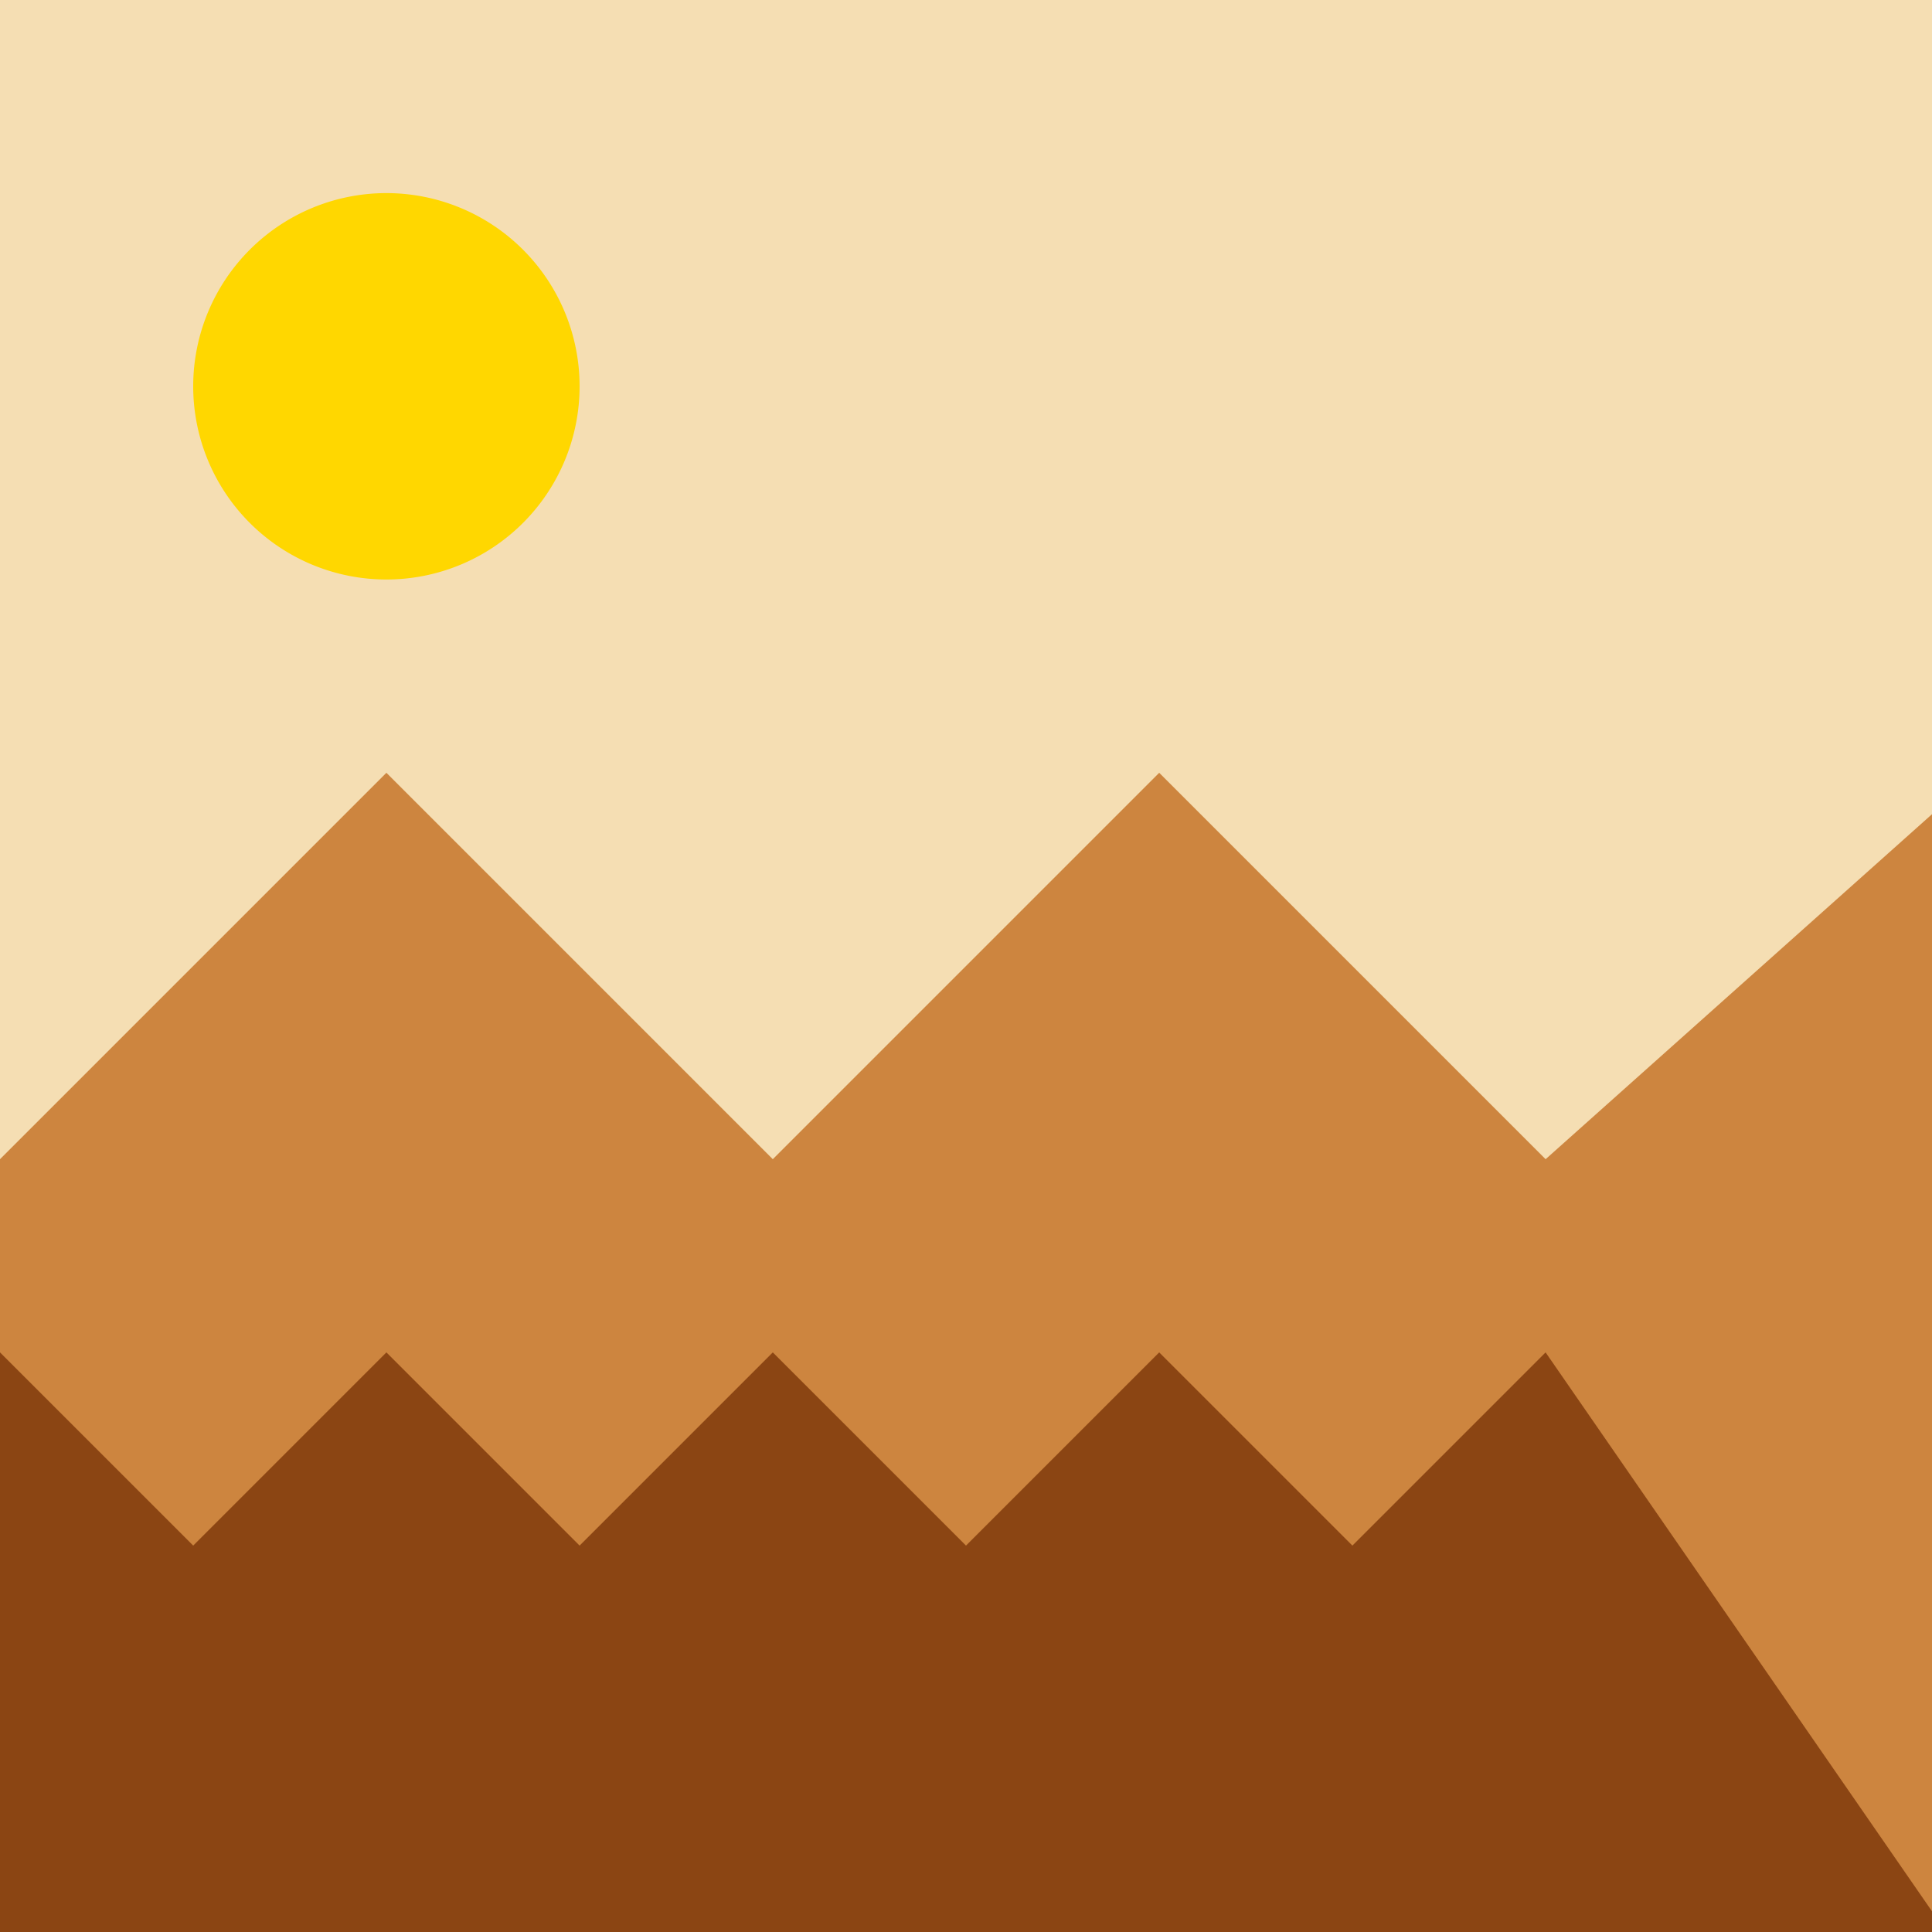
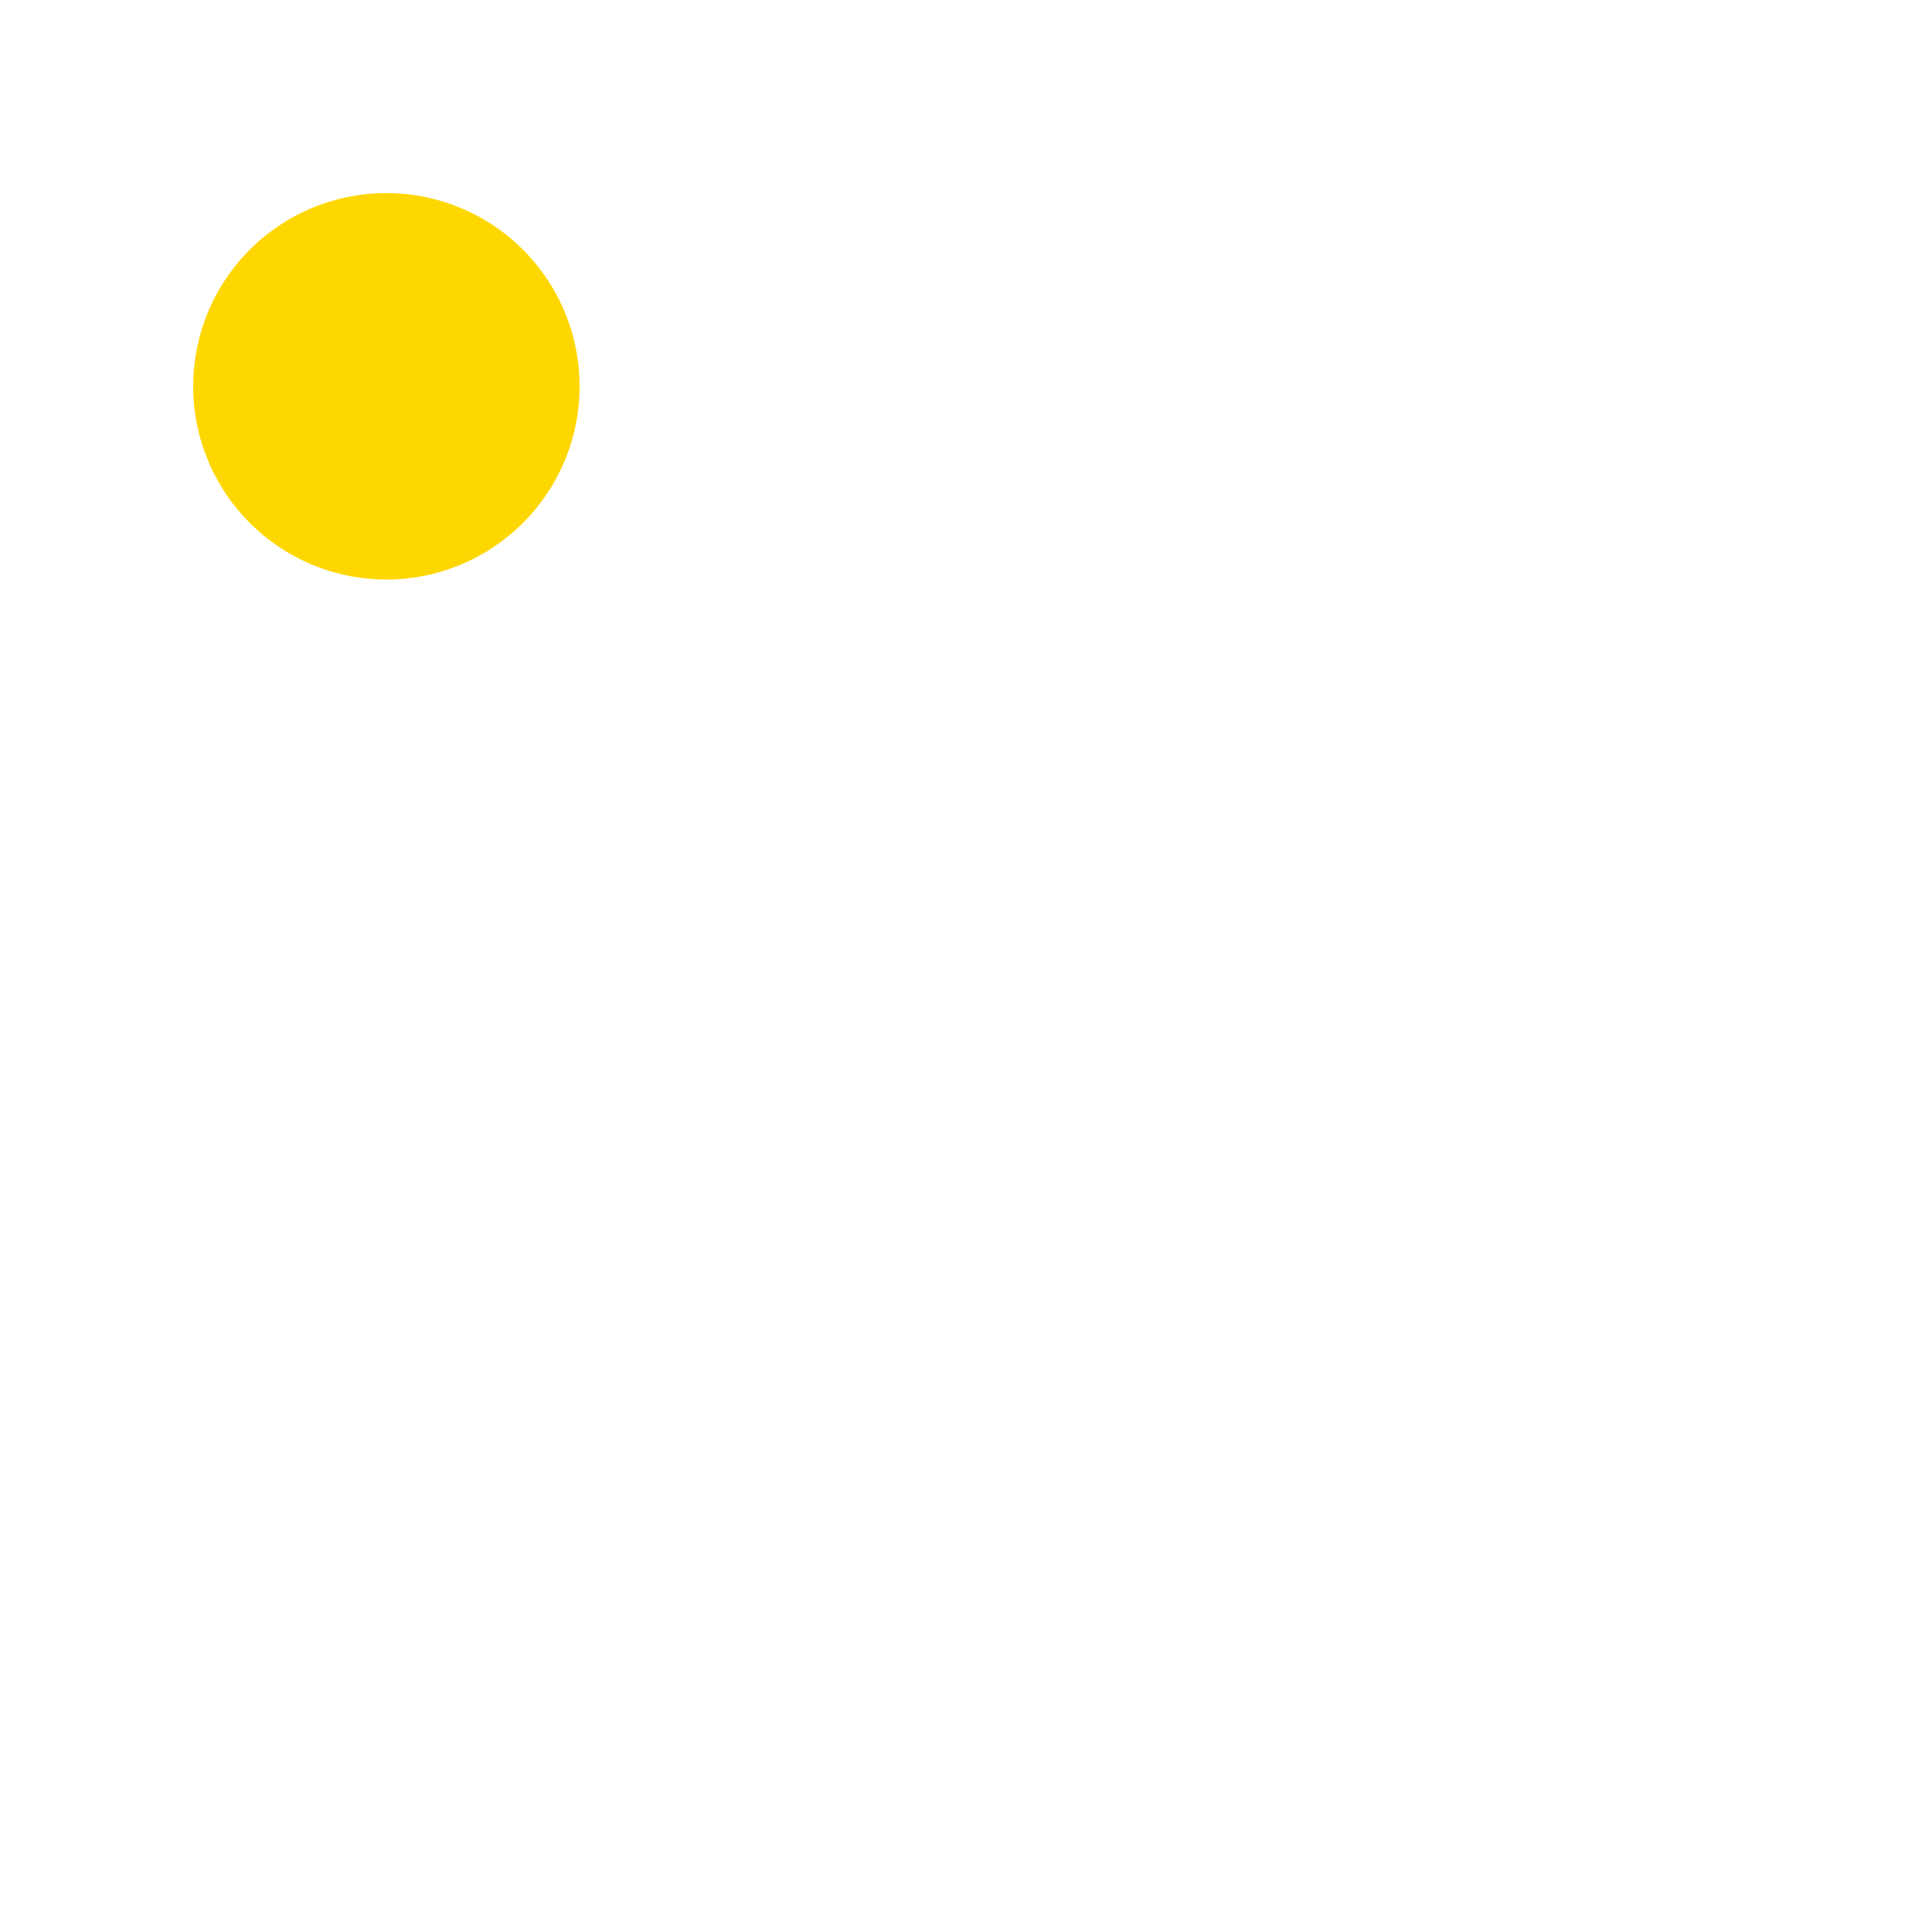
<svg xmlns="http://www.w3.org/2000/svg" width="500" height="500">
  <defs>
    <linearGradient id="c2s_1" x1="200px" x2="200px" y1="0px" y2="300px" gradientUnits="userSpaceOnUse" />
  </defs>
  <g>
-     <rect fill="#F5DEB3" stroke="none" x="0" y="0" width="512" height="512" />
    <path fill="#FFD700" stroke="none" paint-order="stroke fill markers" d=" M 150 100 A 50 50 0 1 1 150 99.95" />
-     <path fill="#CD853F" stroke="none" paint-order="stroke fill markers" d=" M 0 300 L 100 200 L 200 300 L 300 200 L 400 300 L 512 200 L 512 512 L 0 512 Z" />
-     <path fill="url(#c2s_1)" stroke="none" paint-order="stroke fill markers" d=" M 150 0 L 200 300 L 250 0 Z" />
-     <path fill="#8B4513" stroke="none" paint-order="stroke fill markers" d=" M 0 350 L 50 400 L 100 350 L 150 400 L 200 350 L 250 400 L 300 350 L 350 400 L 400 350 L 512 512 L 0 512 Z" />
  </g>
</svg>